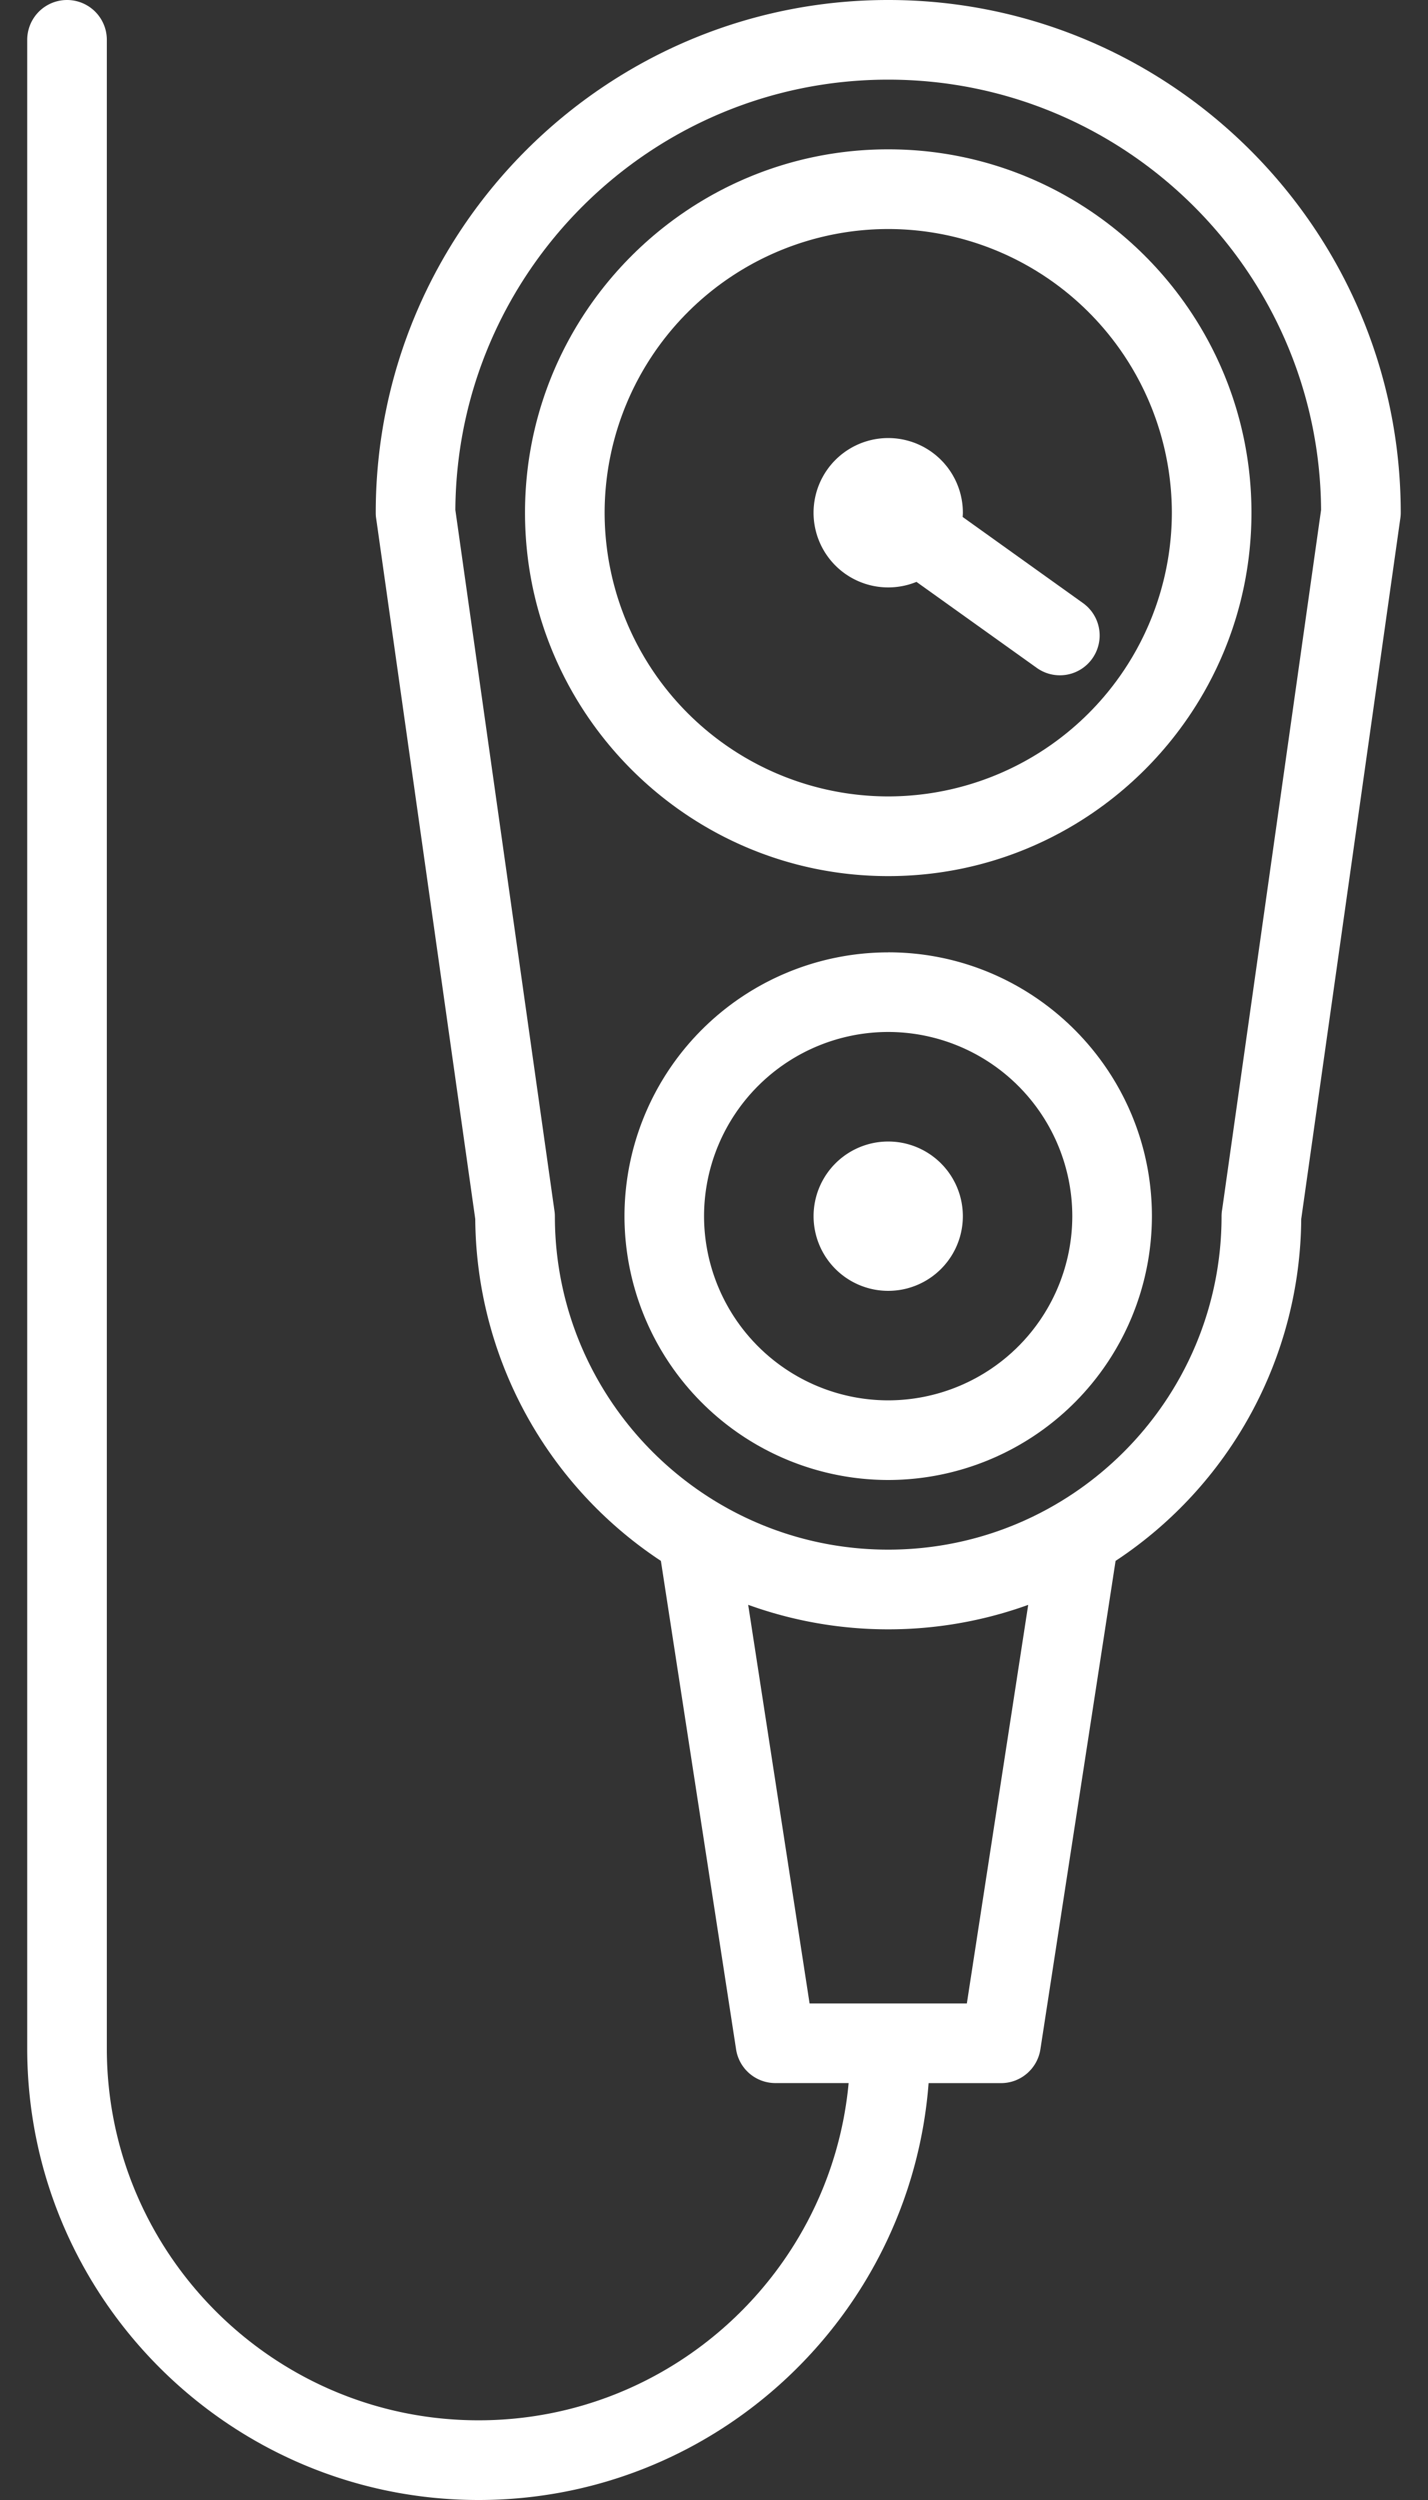
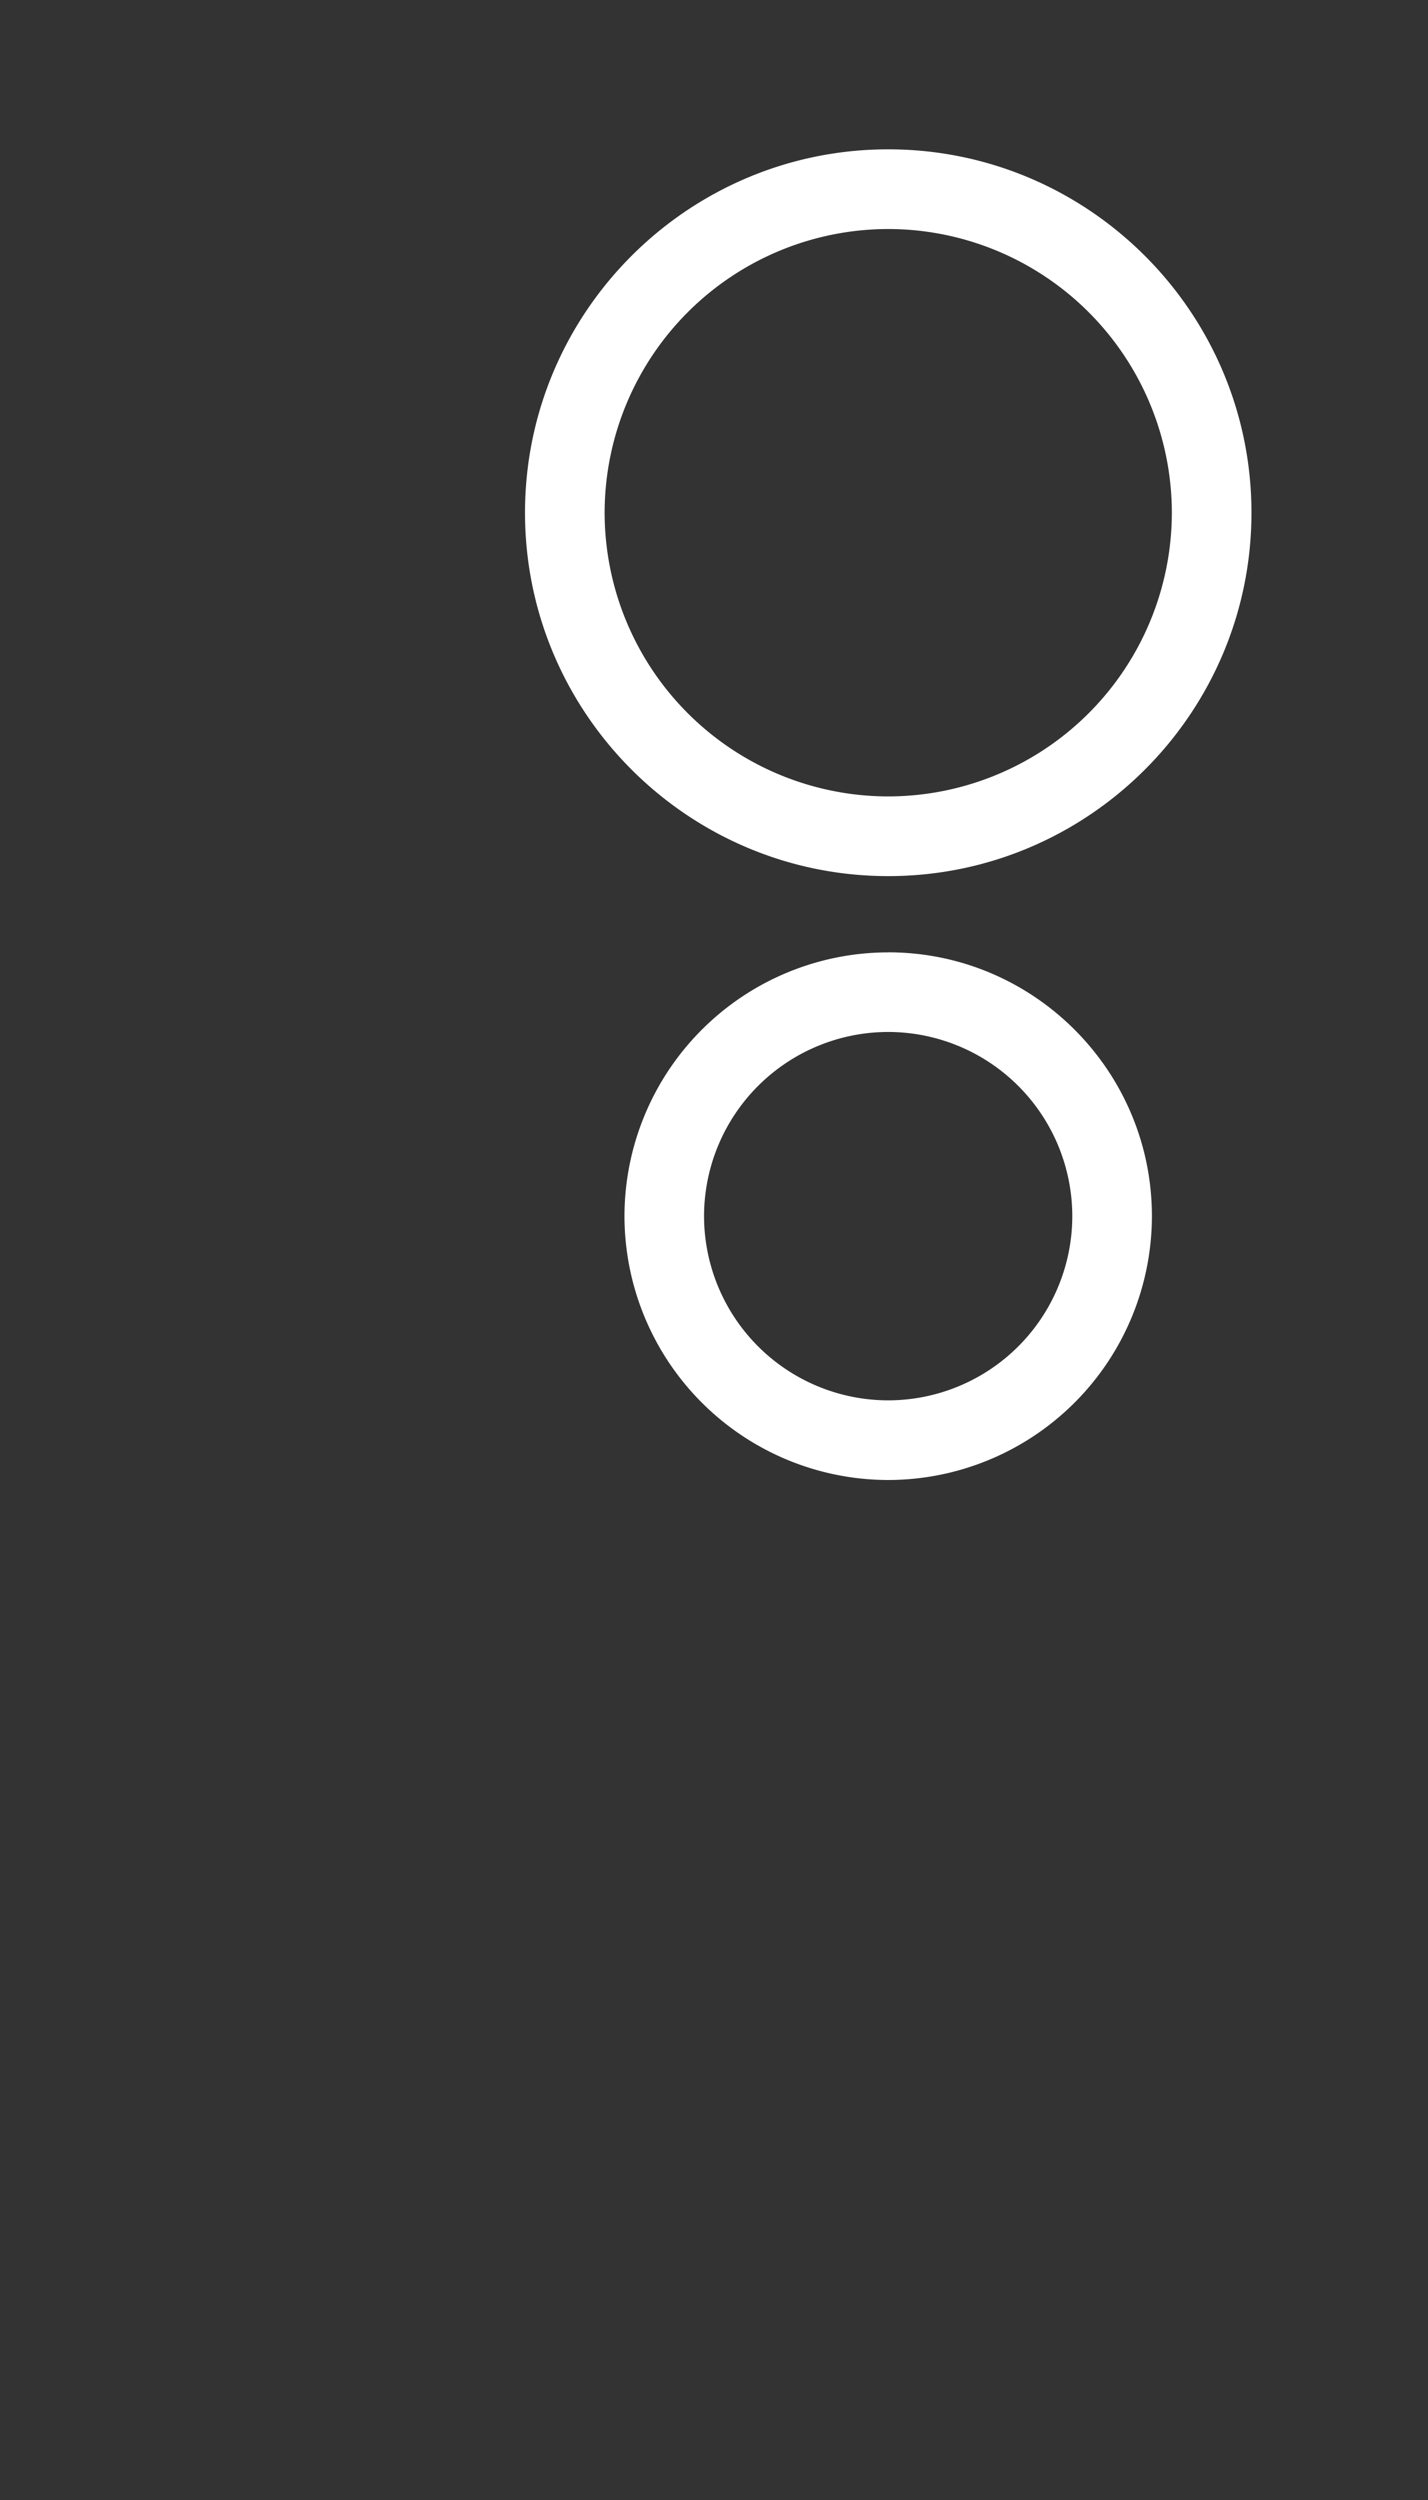
<svg xmlns="http://www.w3.org/2000/svg" width="32" height="56" fill="none">
  <rect width="100%" height="100%" fill="#333333" stroke="none" />
  <path d="M19.905 3.345c-4.489 0-8.14 3.652-8.14 8.14s3.651 8.14 8.14 8.14c4.487 0 8.139-3.652 8.139-8.14s-3.652-8.14-8.14-8.14zm0 14.495a6.362 6.362 0 0 1-6.356-6.356 6.362 6.362 0 0 1 6.356-6.354 6.363 6.363 0 0 1 6.355 6.354 6.363 6.363 0 0 1-6.355 6.356zM19.904 21.333a5.916 5.916 0 0 0-5.91 5.91 5.917 5.917 0 0 0 5.91 5.909 5.916 5.916 0 0 0 5.909-5.91c0-3.258-2.65-5.91-5.91-5.91zm0 10.035a4.131 4.131 0 0 1-4.127-4.126 4.13 4.13 0 0 1 4.127-4.126 4.13 4.13 0 0 1 4.125 4.126 4.13 4.13 0 0 1-4.125 4.126z" fill="#fff" />
-   <path d="M19.904 0C13.571 0 8.42 5.152 8.42 11.484c0 .042.002.085.009.125l2.221 15.697a9.254 9.254 0 0 0 4.16 7.658l1.685 10.942a.89.89 0 0 0 .882.755h1.64c-.393 4.231-3.962 7.554-8.293 7.554-4.593 0-8.33-3.736-8.33-8.329V.892a.892.892 0 0 0-1.784 0v44.994C.61 51.463 5.148 56 10.725 56c5.316 0 9.686-4.122 10.084-9.338h1.623c.44 0 .814-.321.882-.756l1.685-10.942a9.252 9.252 0 0 0 4.16-7.657L31.38 11.61a.905.905 0 0 0 .009-.125C31.389 5.152 26.236 0 19.904 0zm1.762 44.878h-3.524l-1.376-8.93a9.22 9.22 0 0 0 3.138.549 9.23 9.23 0 0 0 3.137-.548l-1.375 8.929zm5.717-17.761a.919.919 0 0 0-.009.125c0 4.12-3.35 7.47-7.47 7.47-4.12 0-7.47-3.35-7.47-7.47a.832.832 0 0 0-.01-.125l-2.22-15.694c.033-5.32 4.37-9.639 9.7-9.639 5.328 0 9.667 4.318 9.7 9.639l-2.22 15.694z" fill="#fff" />
-   <path d="M19.904 28.915a1.672 1.672 0 1 0 0-3.345 1.672 1.672 0 0 0 0 3.345zM21.572 11.58c.002-.032.005-.063.005-.096a1.673 1.673 0 1 0-1.04 1.55l2.695 1.926a.89.89 0 0 0 1.244-.207.892.892 0 0 0-.206-1.243l-2.698-1.93z" fill="#fff" />
</svg>